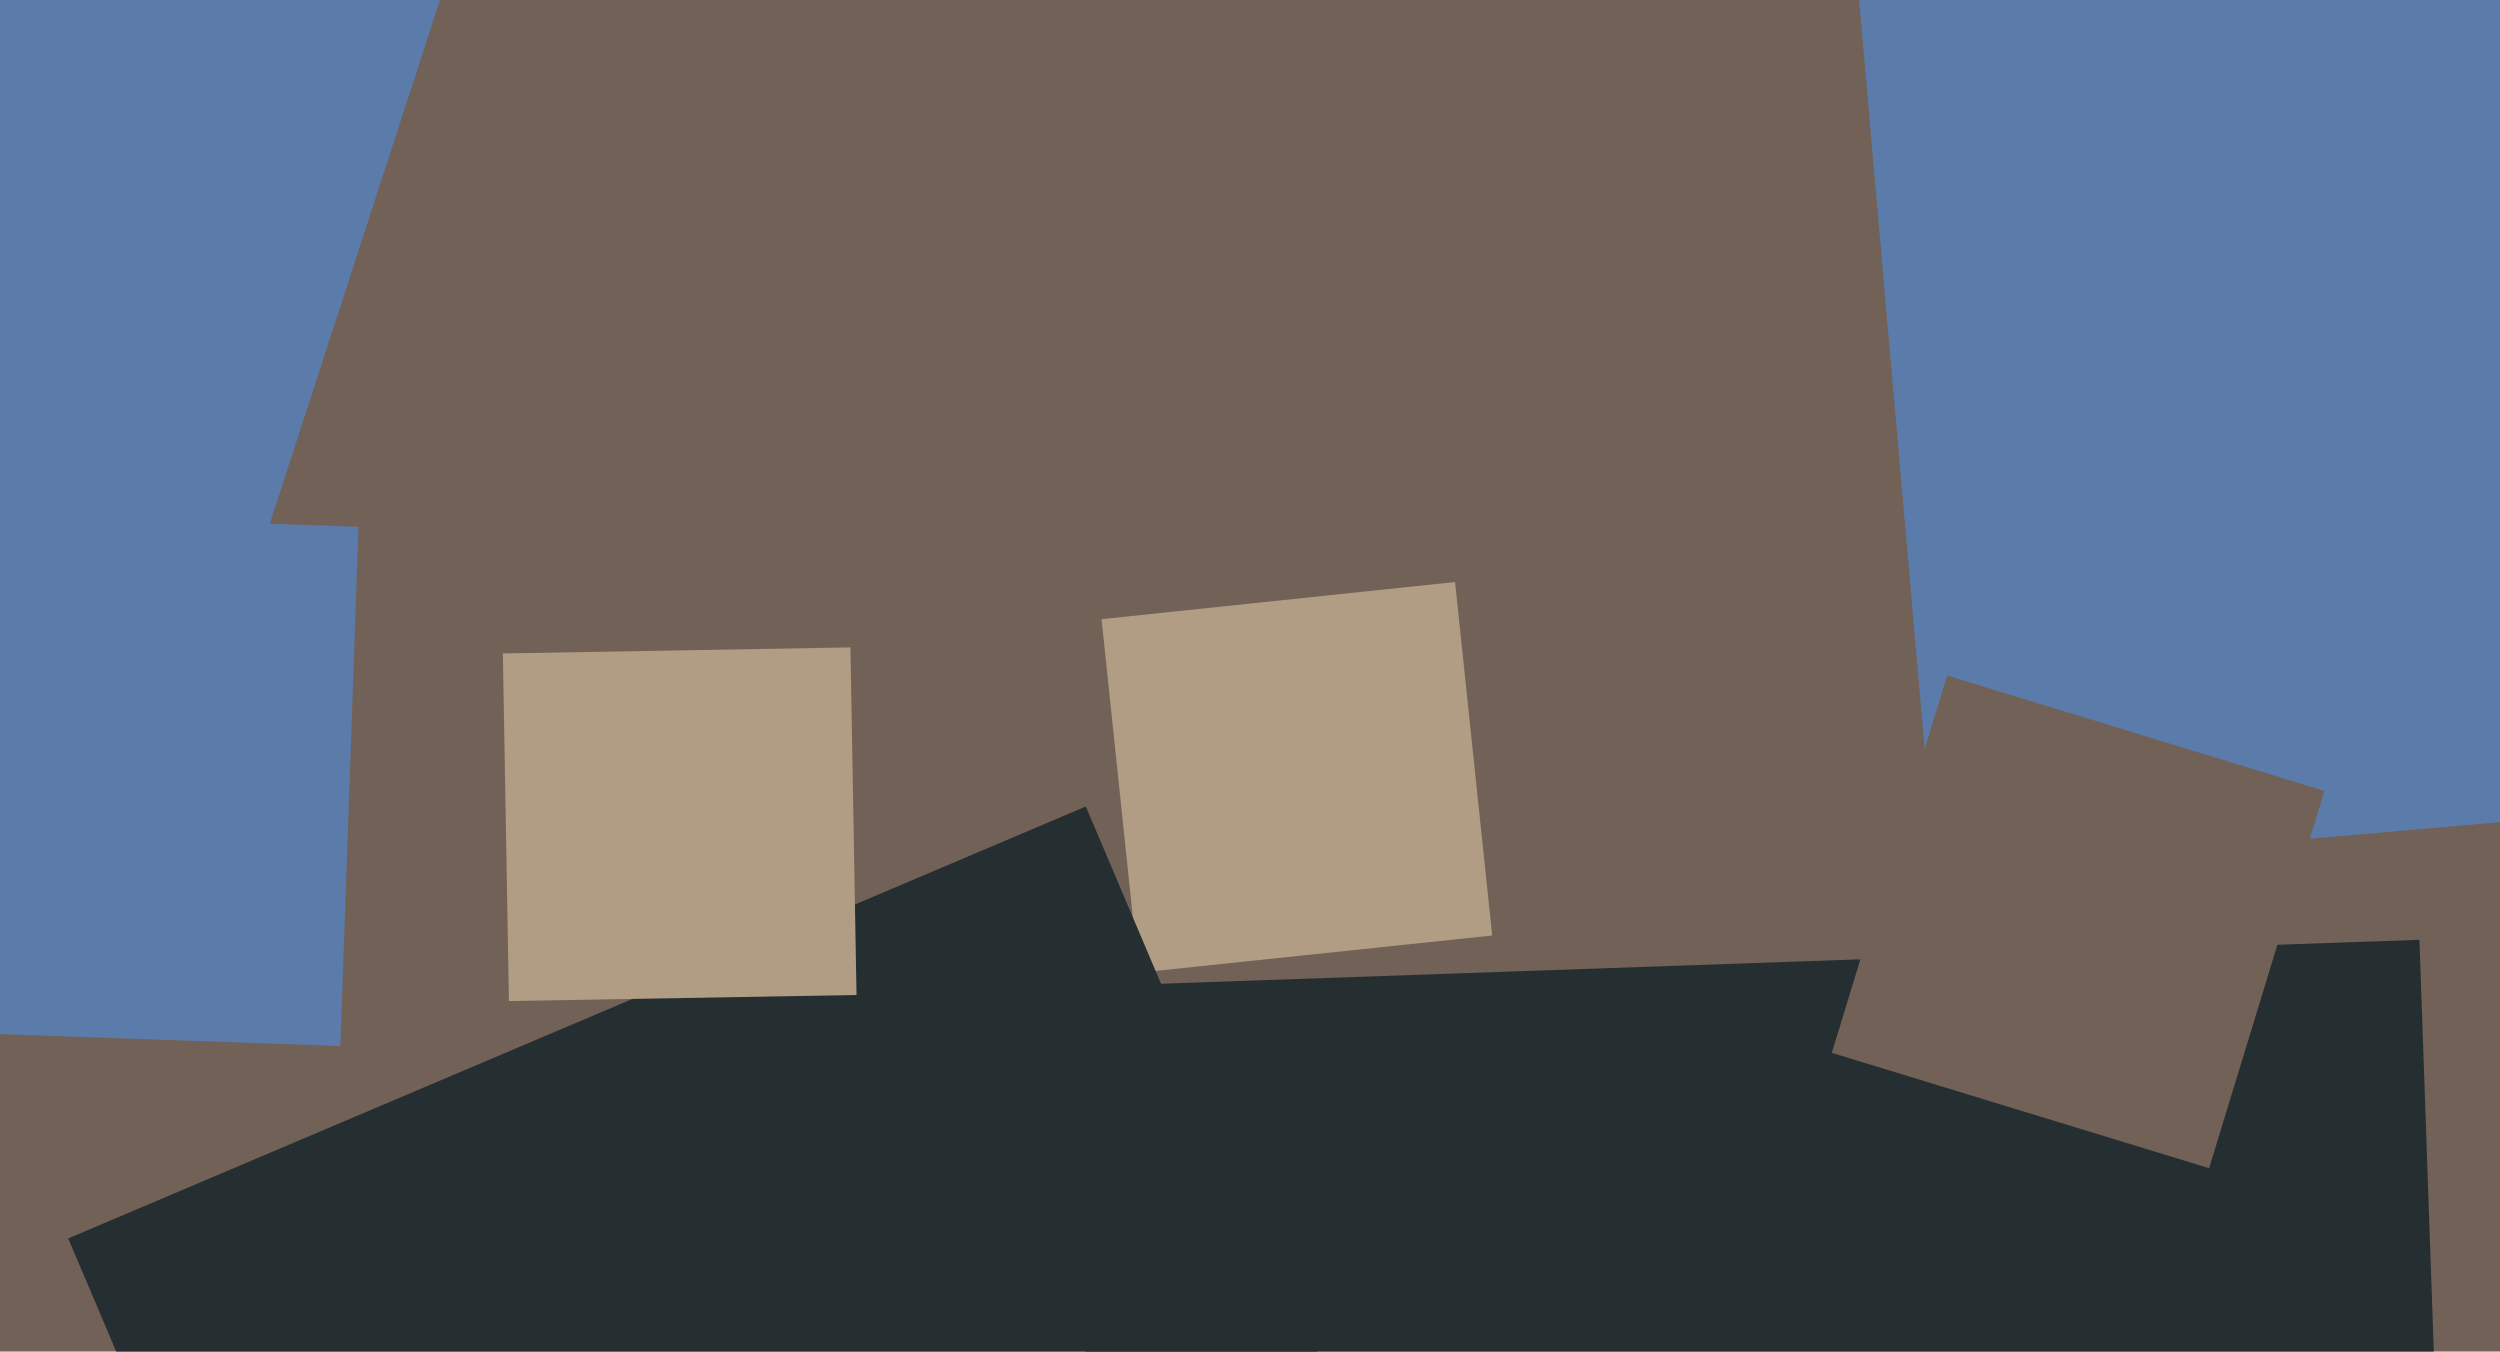
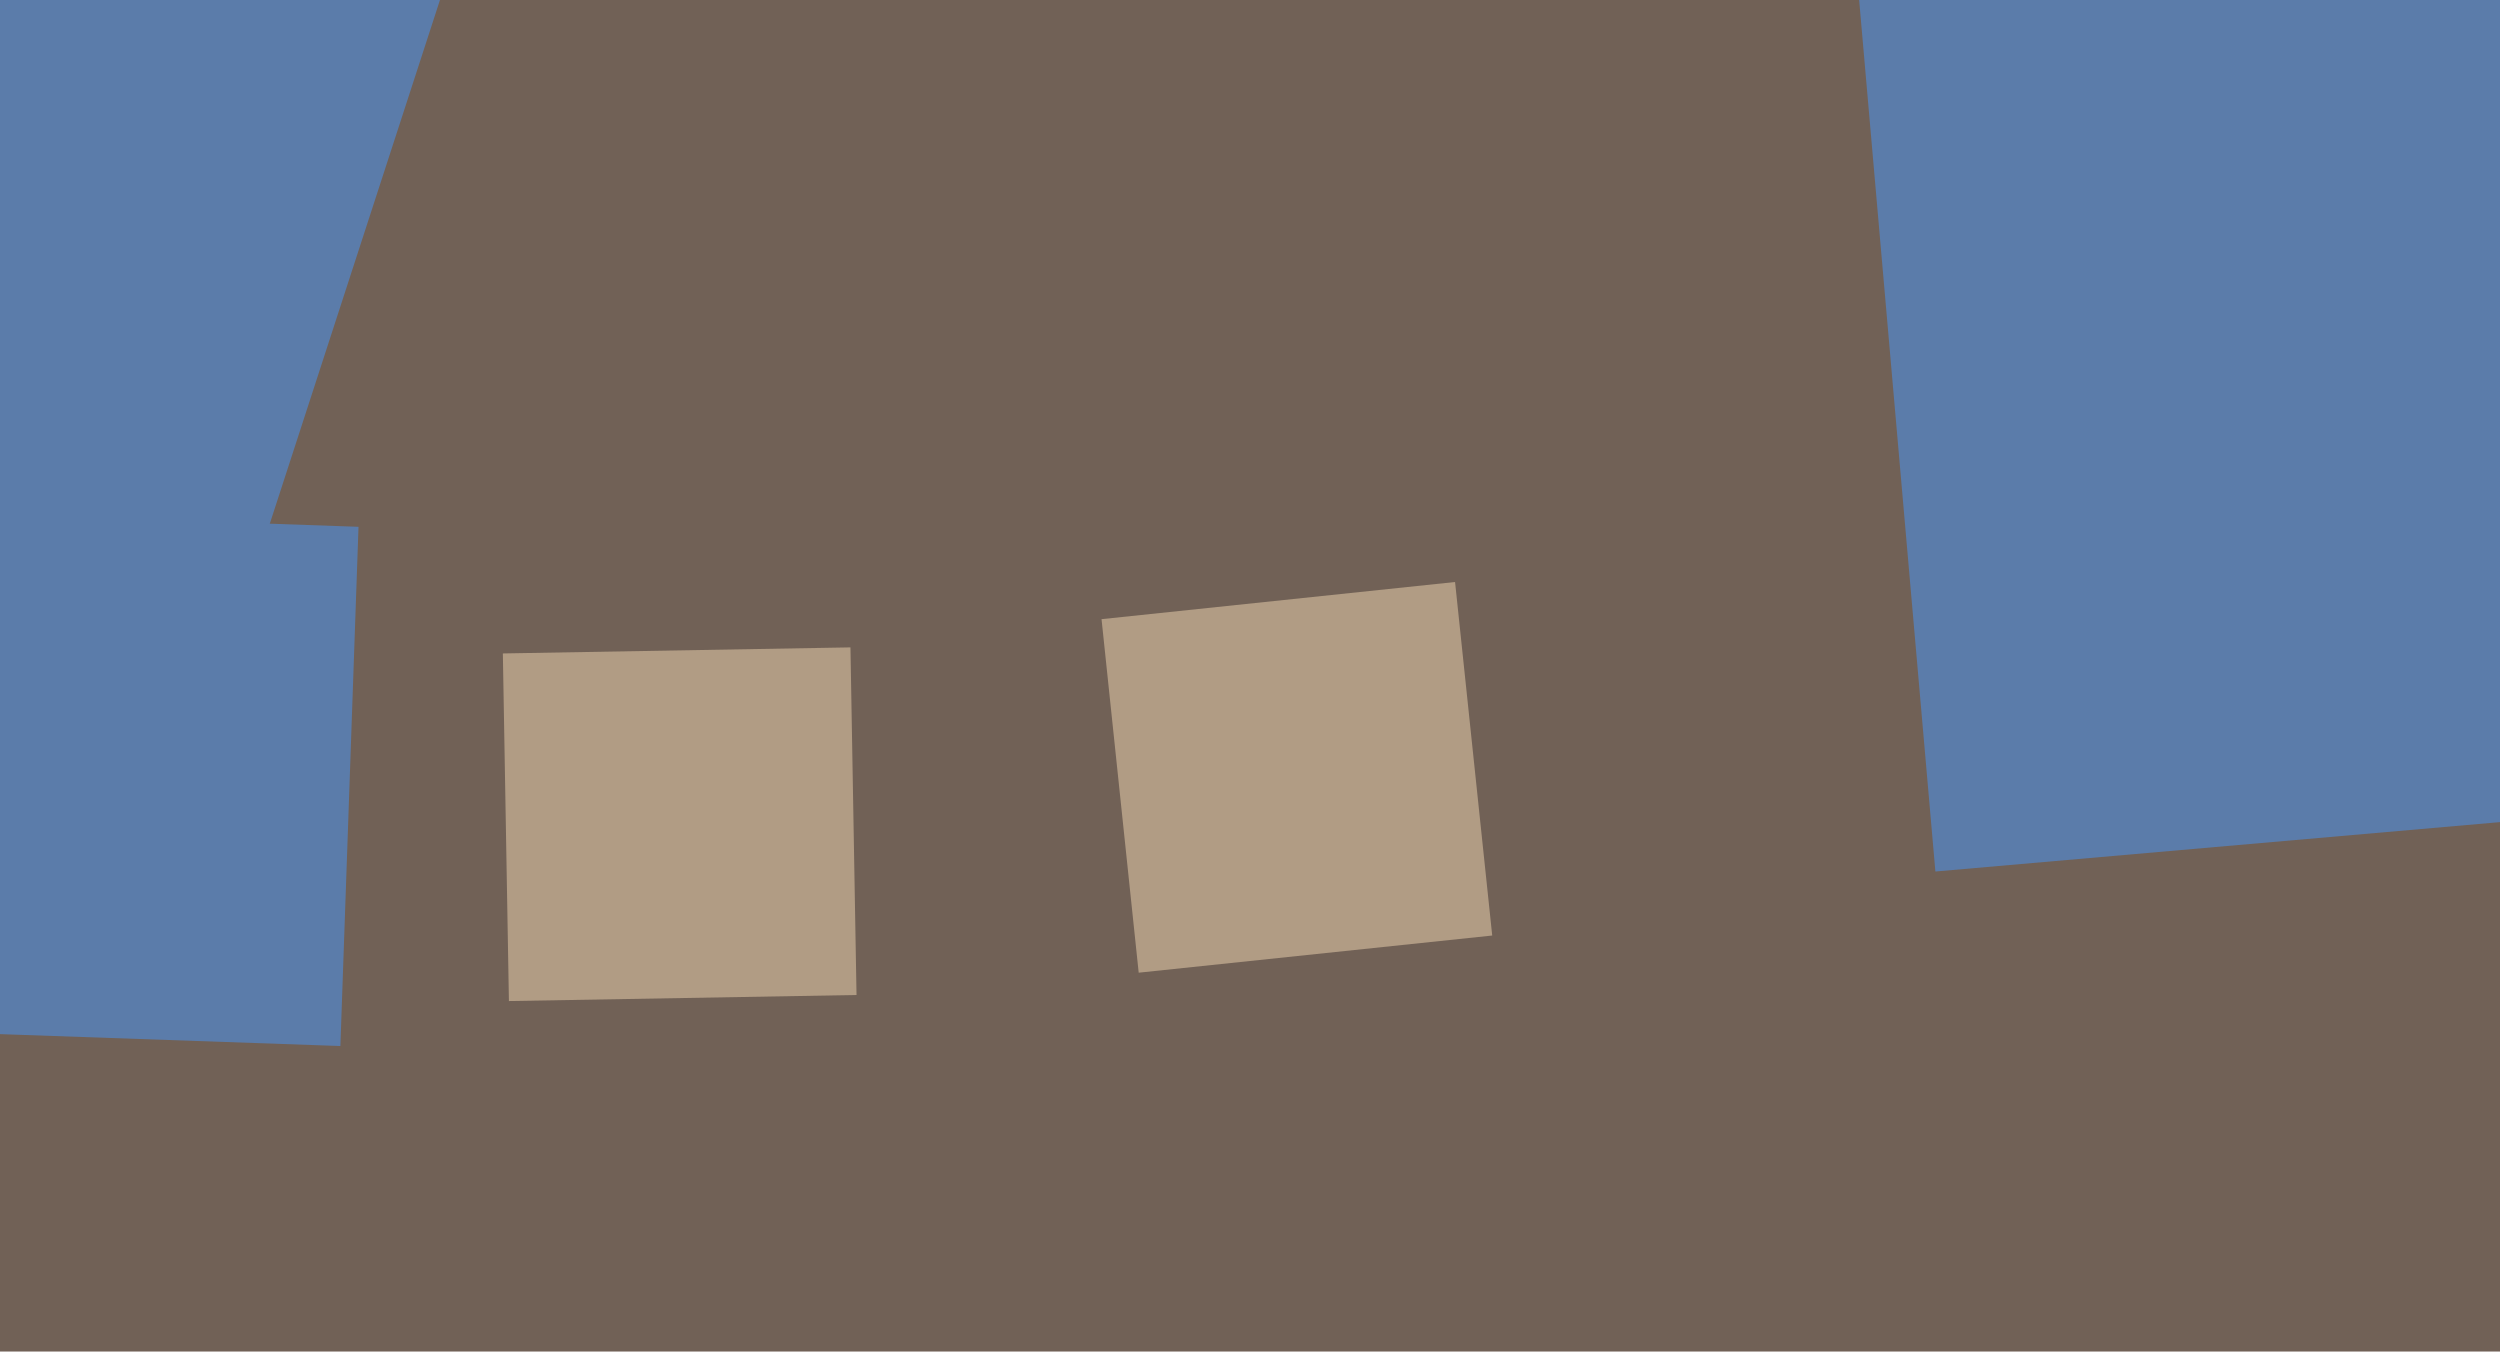
<svg xmlns="http://www.w3.org/2000/svg" width="640px" height="346px">
  <rect width="640" height="346" fill="rgb(113,97,86)" />
  <polygon points="291.505,249.007 281.993,158.505 372.495,148.993 382.007,239.495" fill="rgb(177,156,132)" />
  <polygon points="495.46,223.106 475.894,-0.54 699.54,-20.106 719.106,203.54" fill="rgb(91,124,170)" />
-   <polygon points="128.037,577.54 17.46,317.037 277.963,206.46 388.54,466.963" fill="rgb(37,47,50)" />
  <polygon points="130.283,256.27 128.73,167.283 217.717,165.73 219.27,254.717" fill="rgb(177,156,132)" />
  <polygon points="50.661,190.718 -155.718,123.661 -88.661,-82.718 117.718,-15.661" fill="rgb(91,124,170)" />
  <polygon points="87.139,267.78 -45.78,263.139 -41.139,130.22 91.78,134.861" fill="rgb(91,124,170)" />
-   <polygon points="286.625,597.415 274.585,252.625 619.375,240.585 631.415,585.375" fill="rgb(37,47,50)" />
-   <polygon points="565.529,299.058 468.942,269.529 498.471,172.942 595.058,202.471" fill="rgb(113,97,86)" />
</svg>